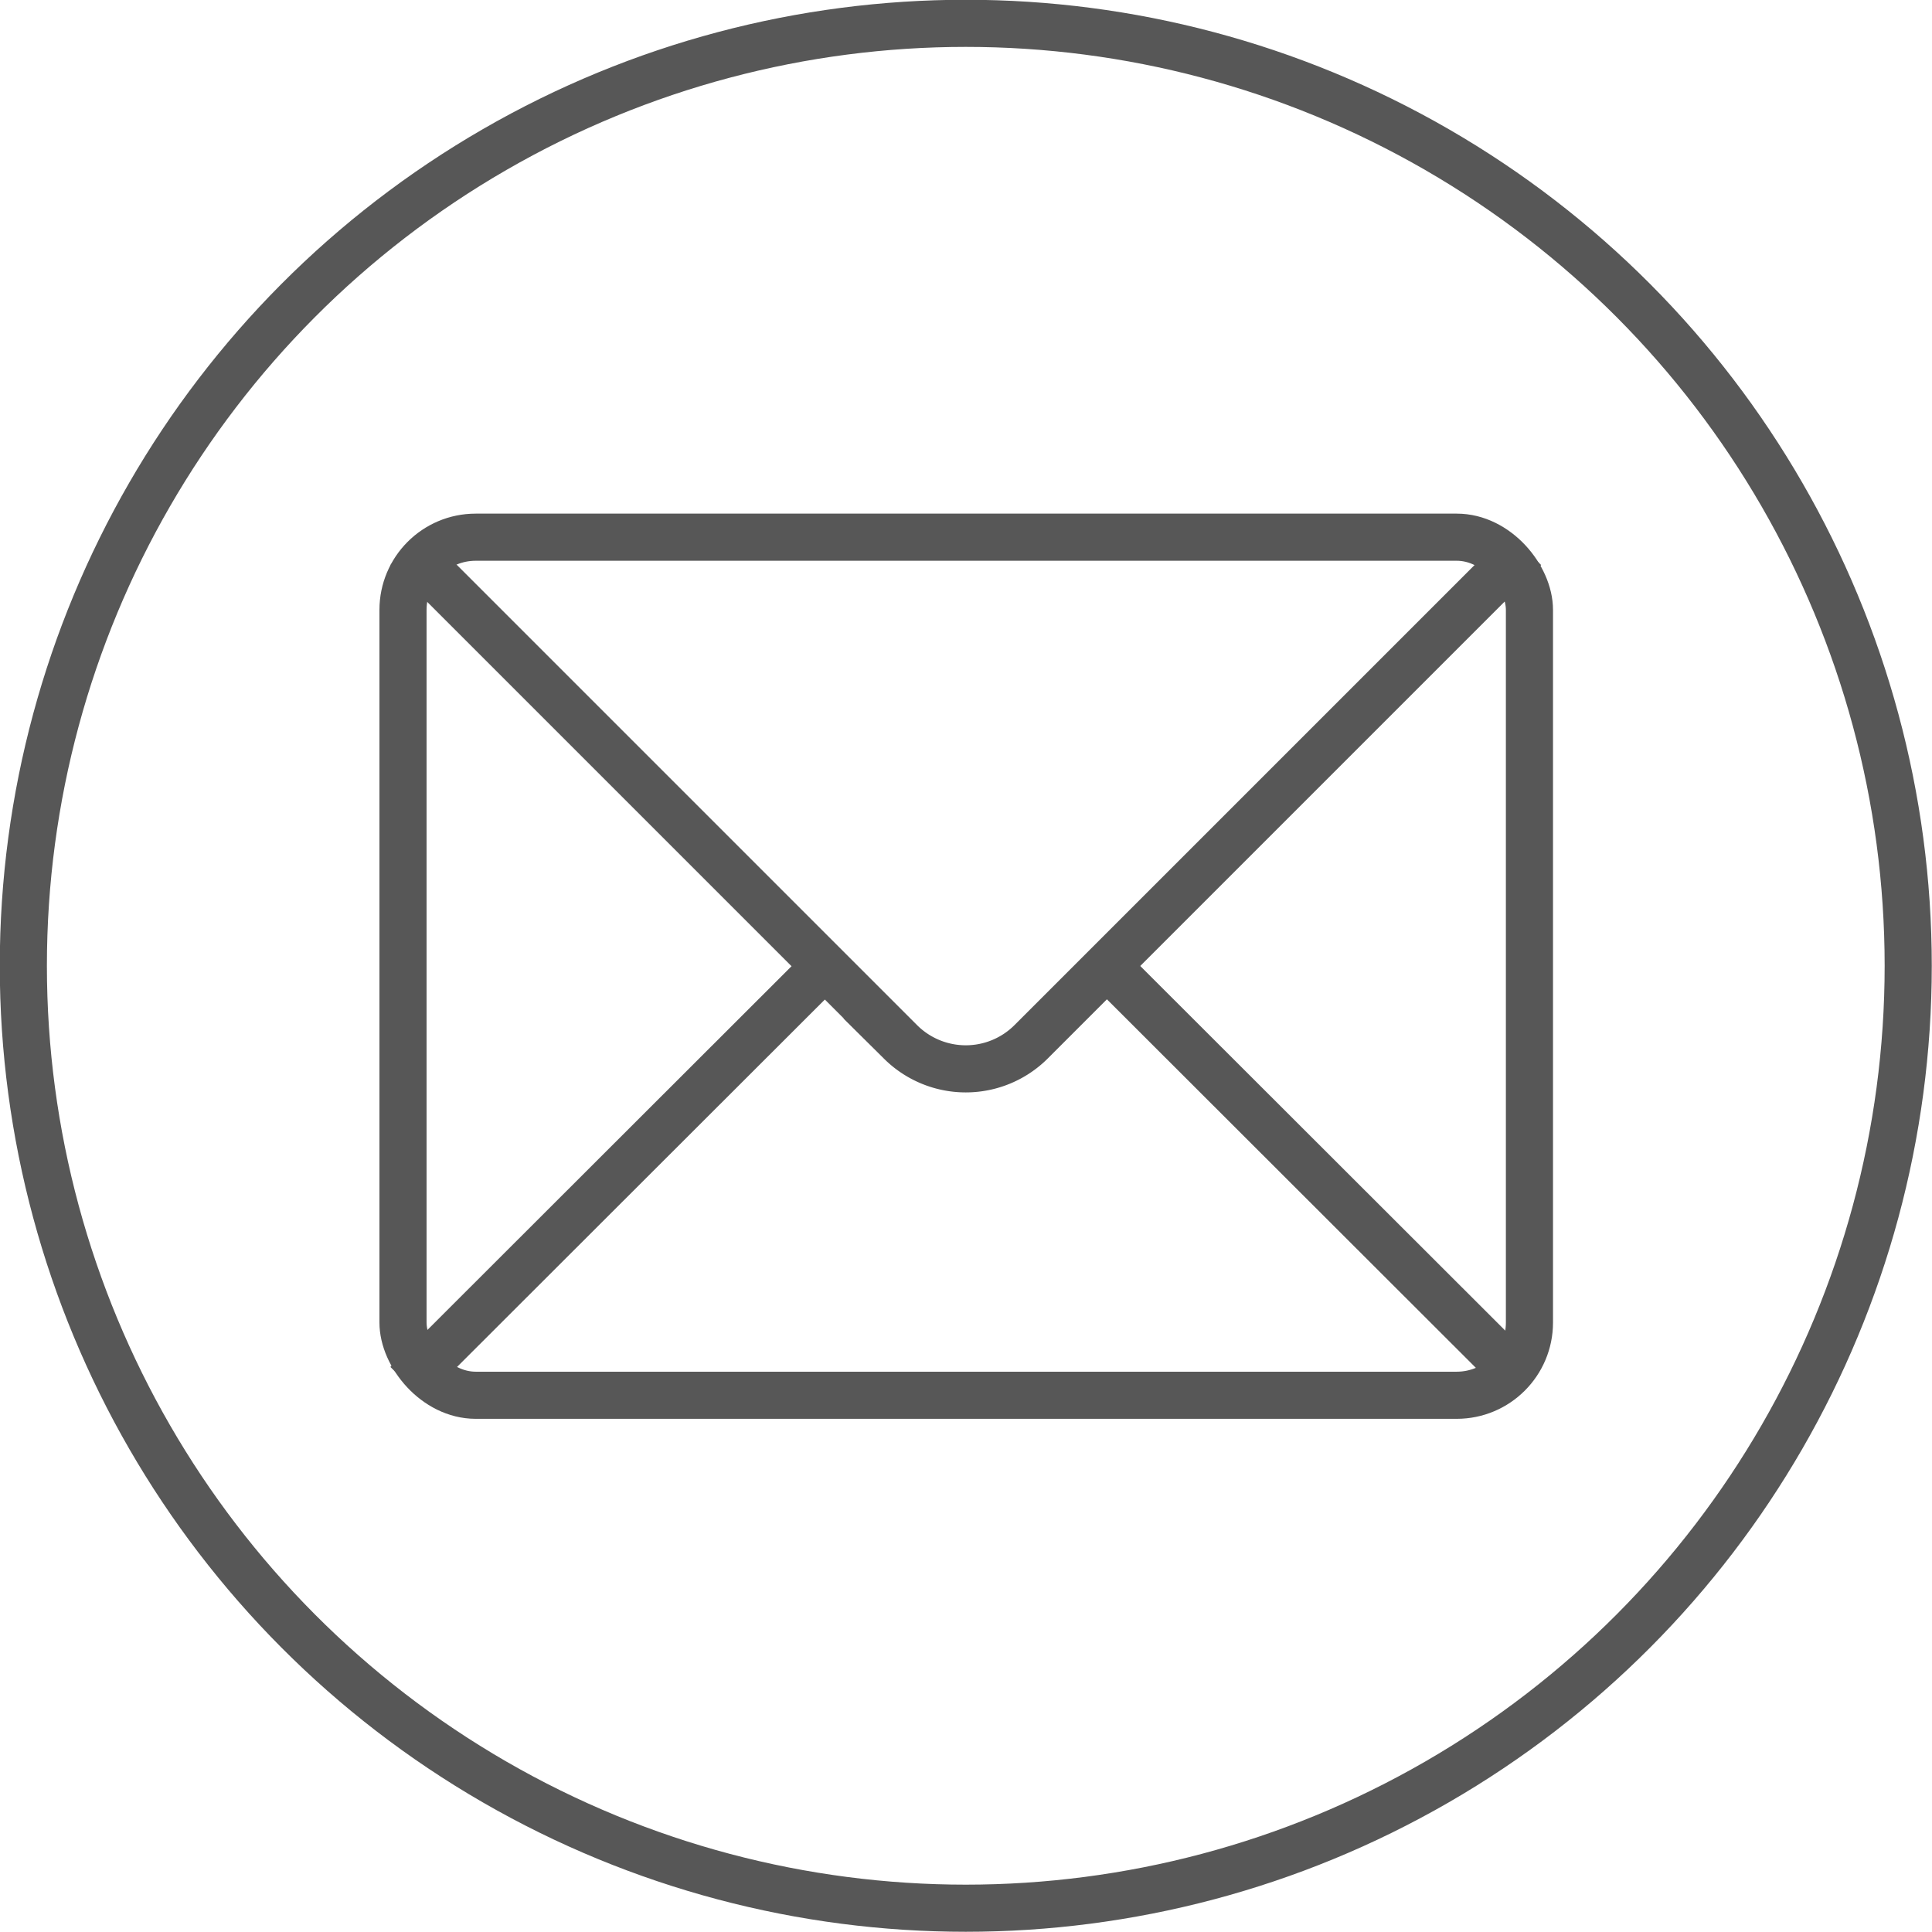
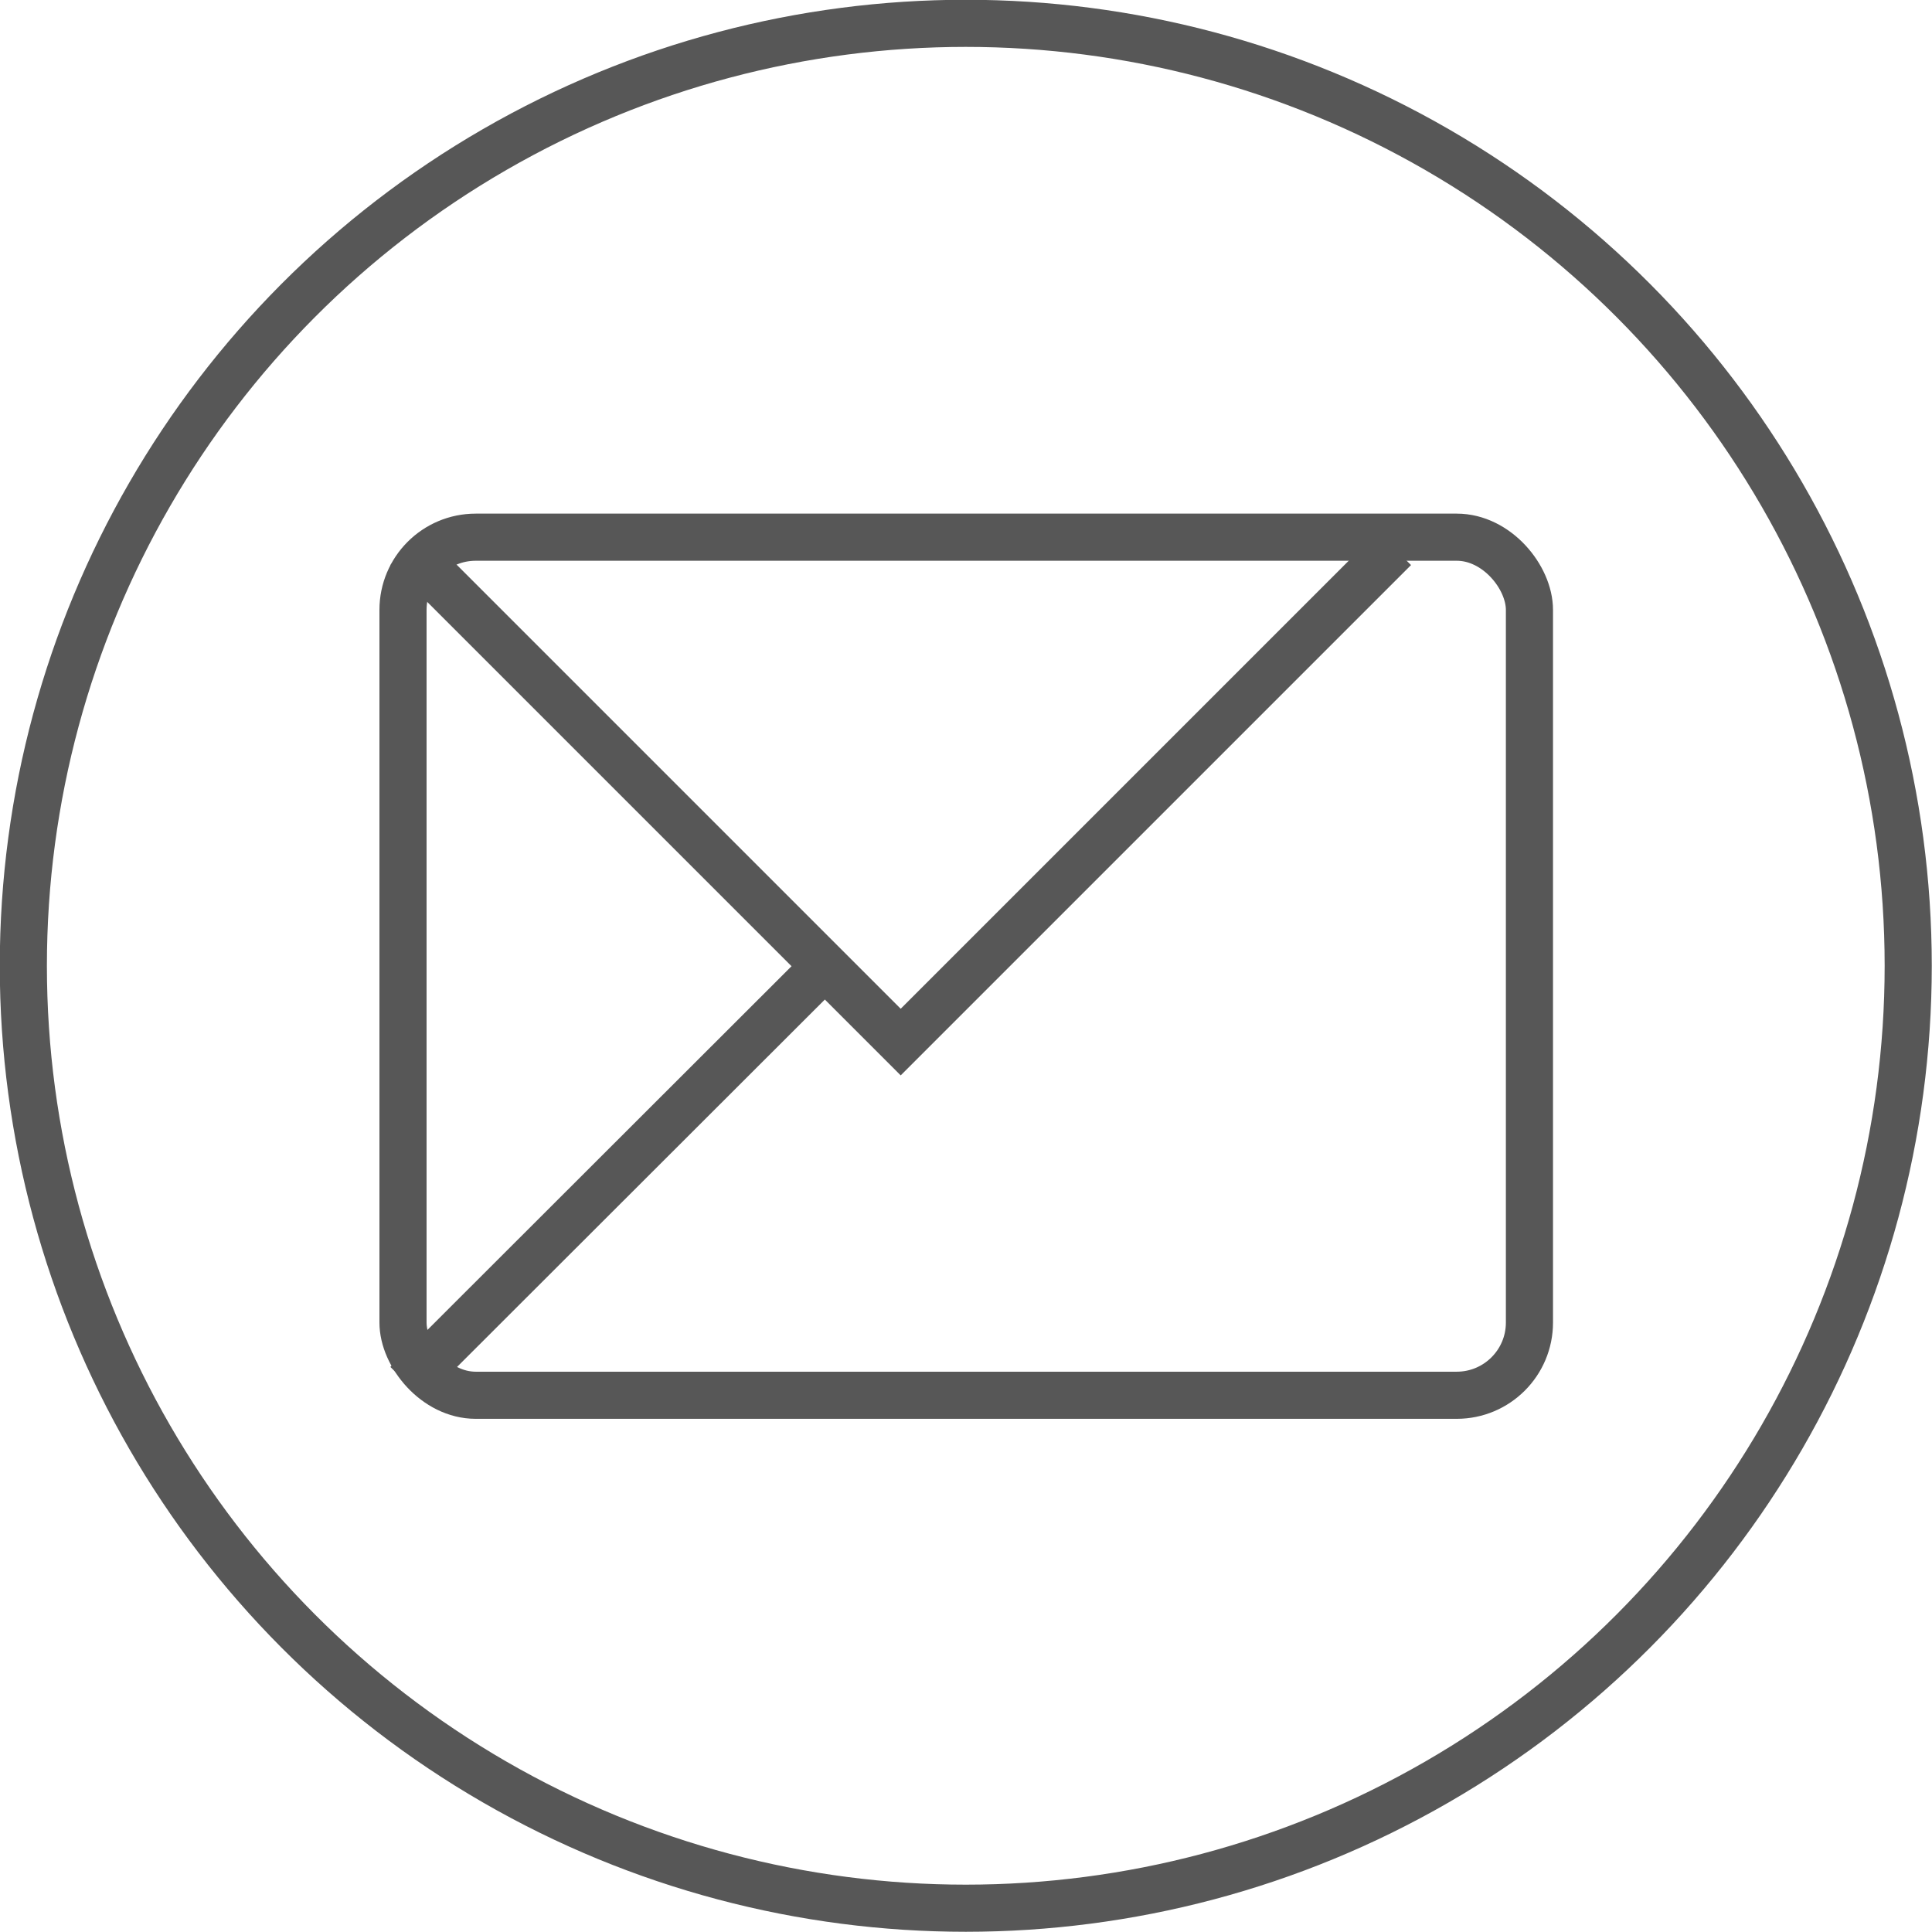
<svg xmlns="http://www.w3.org/2000/svg" viewBox="0 0 43.05 43.05">
  <defs>
    <style>.cls-1{fill:none;stroke:#575757;stroke-miterlimit:10;stroke-width:1.05px;}</style>
  </defs>
  <title>Asset 2</title>
  <g id="Layer_2" data-name="Layer 2">
    <g id="Layer_1-2" data-name="Layer 1">
      <circle class="cls-1" cx="21.52" cy="21.52" r="21" />
      <rect class="cls-1" x="8.98" y="11.97" width="25.1" height="19.12" rx="1.62" ry="1.62" />
-       <line class="cls-1" x1="33.98" y1="30.83" x2="24.74" y2="21.6" />
      <line class="cls-1" x1="18.38" y1="21.53" x2="9.07" y2="30.83" />
-       <path class="cls-1" d="M9.07,12.22l11,11a2.06,2.06,0,0,0,2.9,0l11-11" />
+       <path class="cls-1" d="M9.07,12.22l11,11l11-11" />
    </g>
  </g>
</svg>